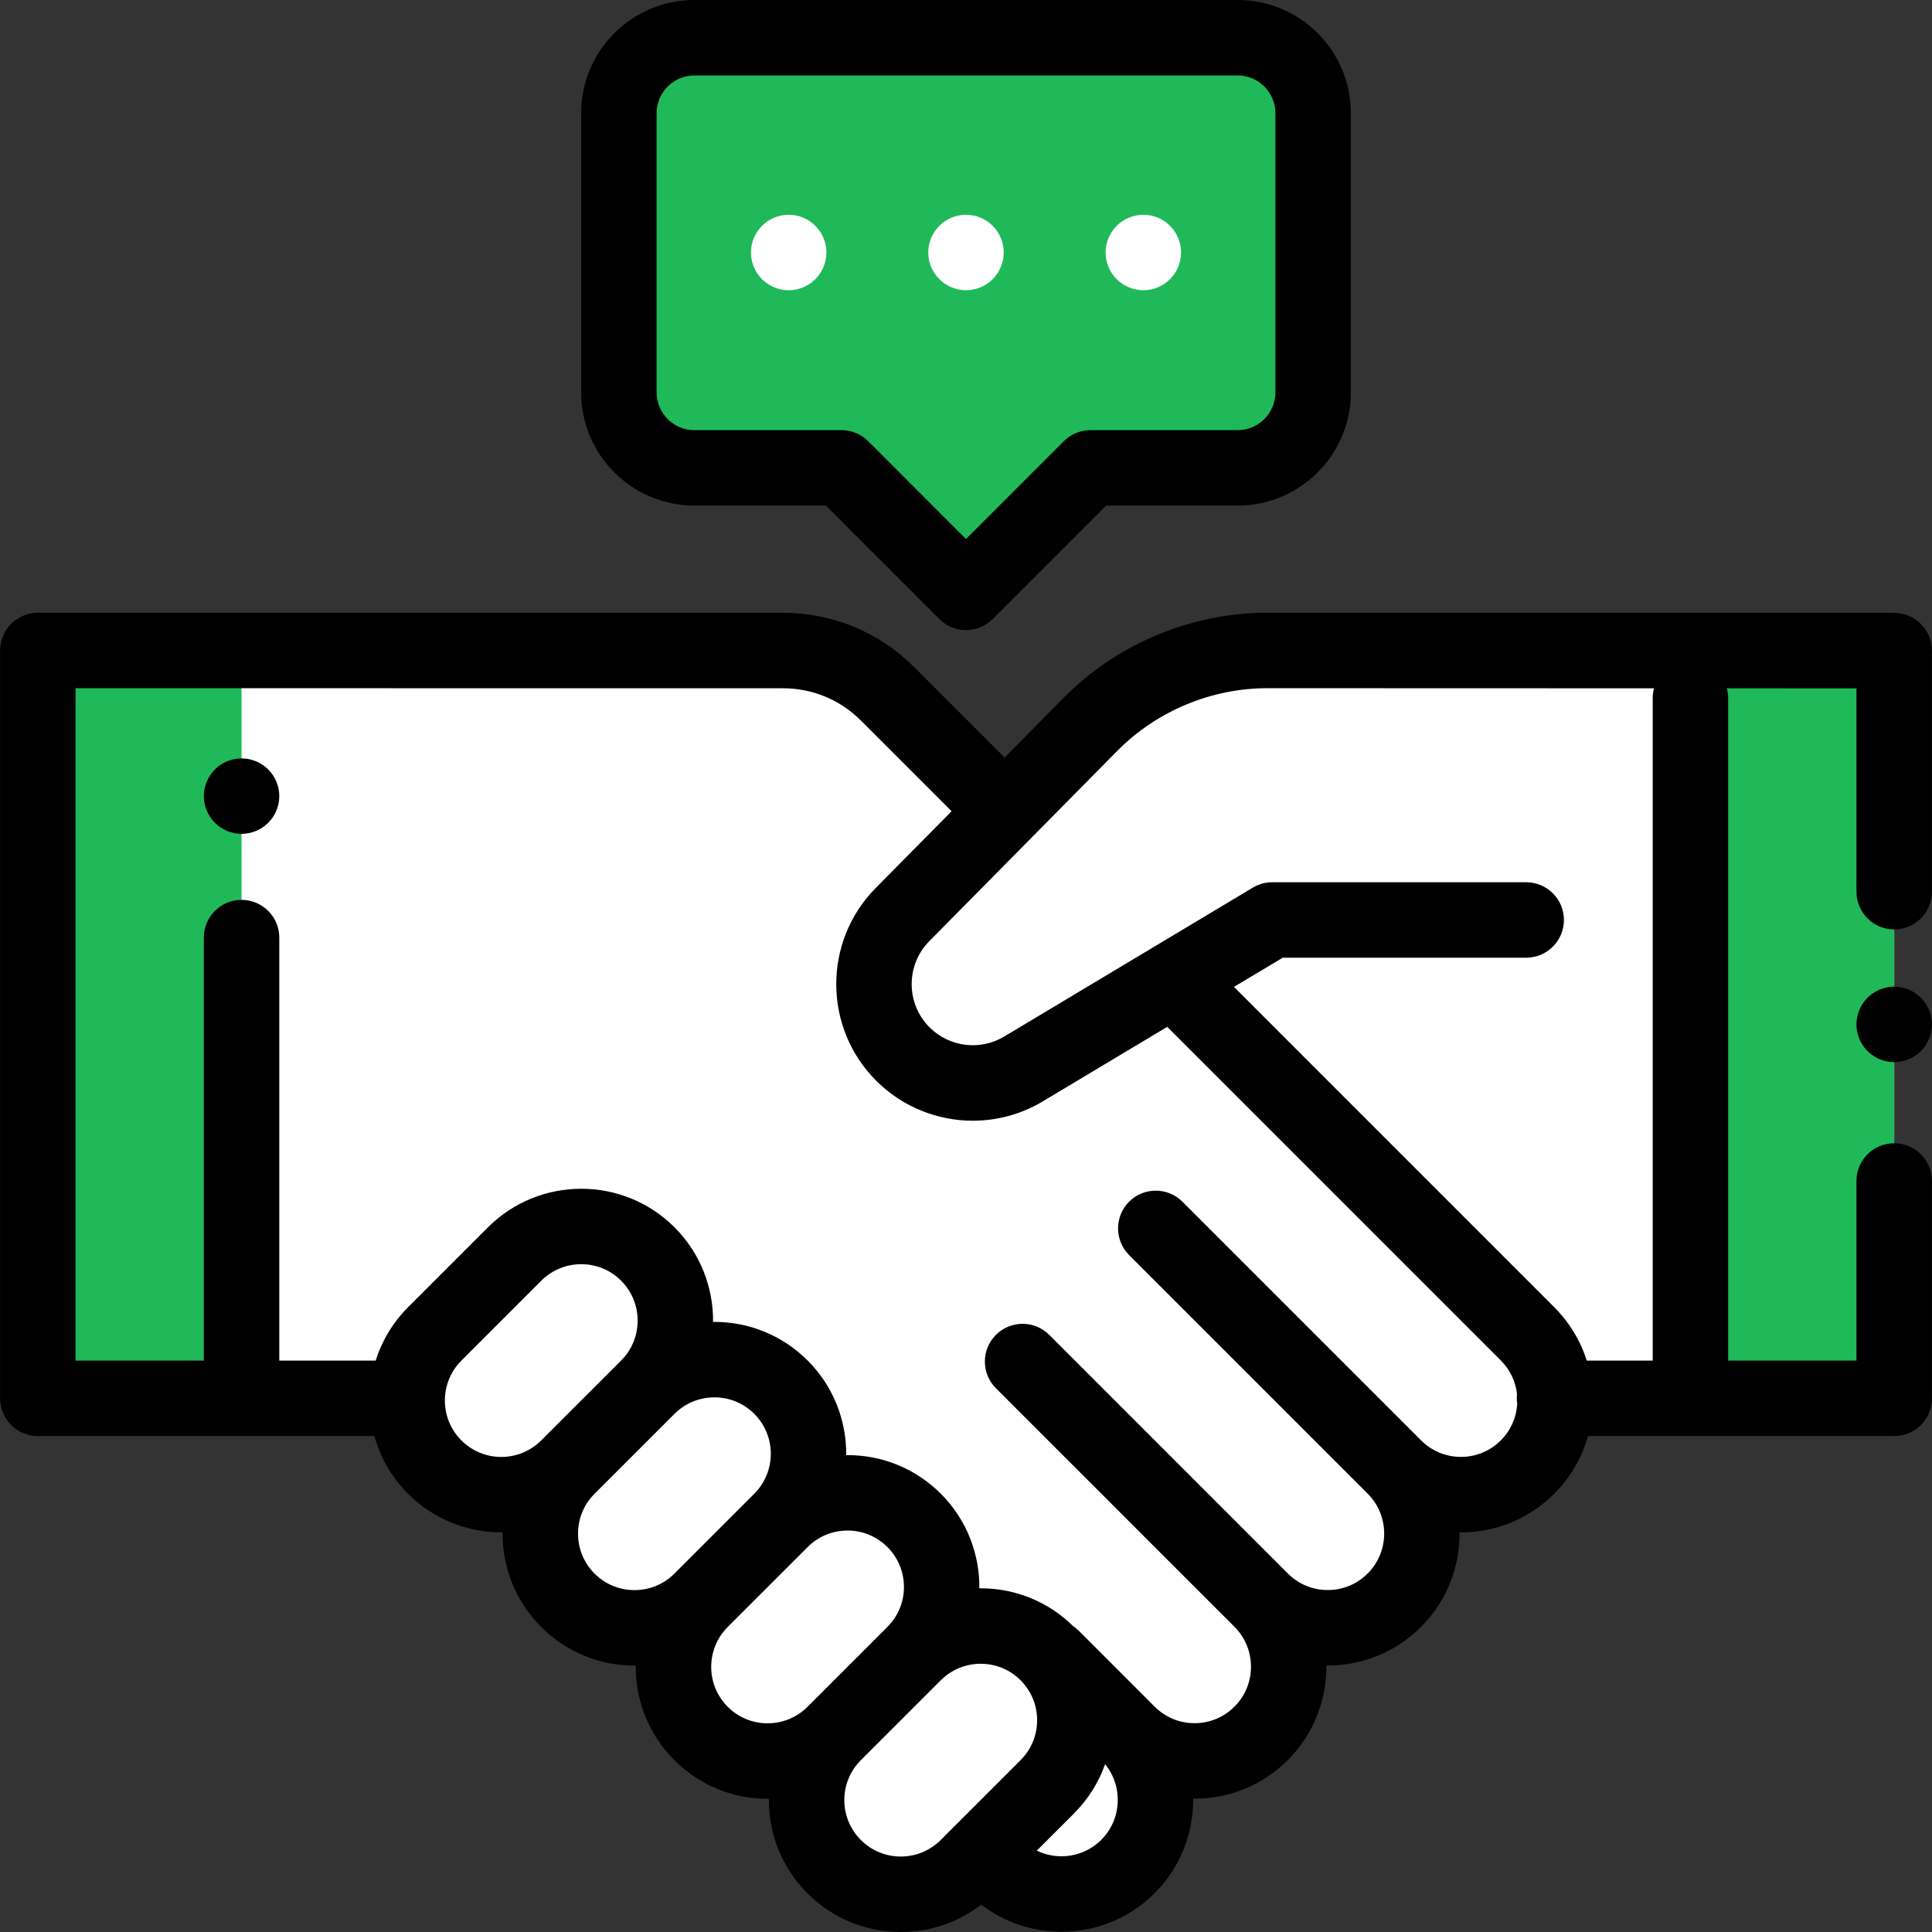
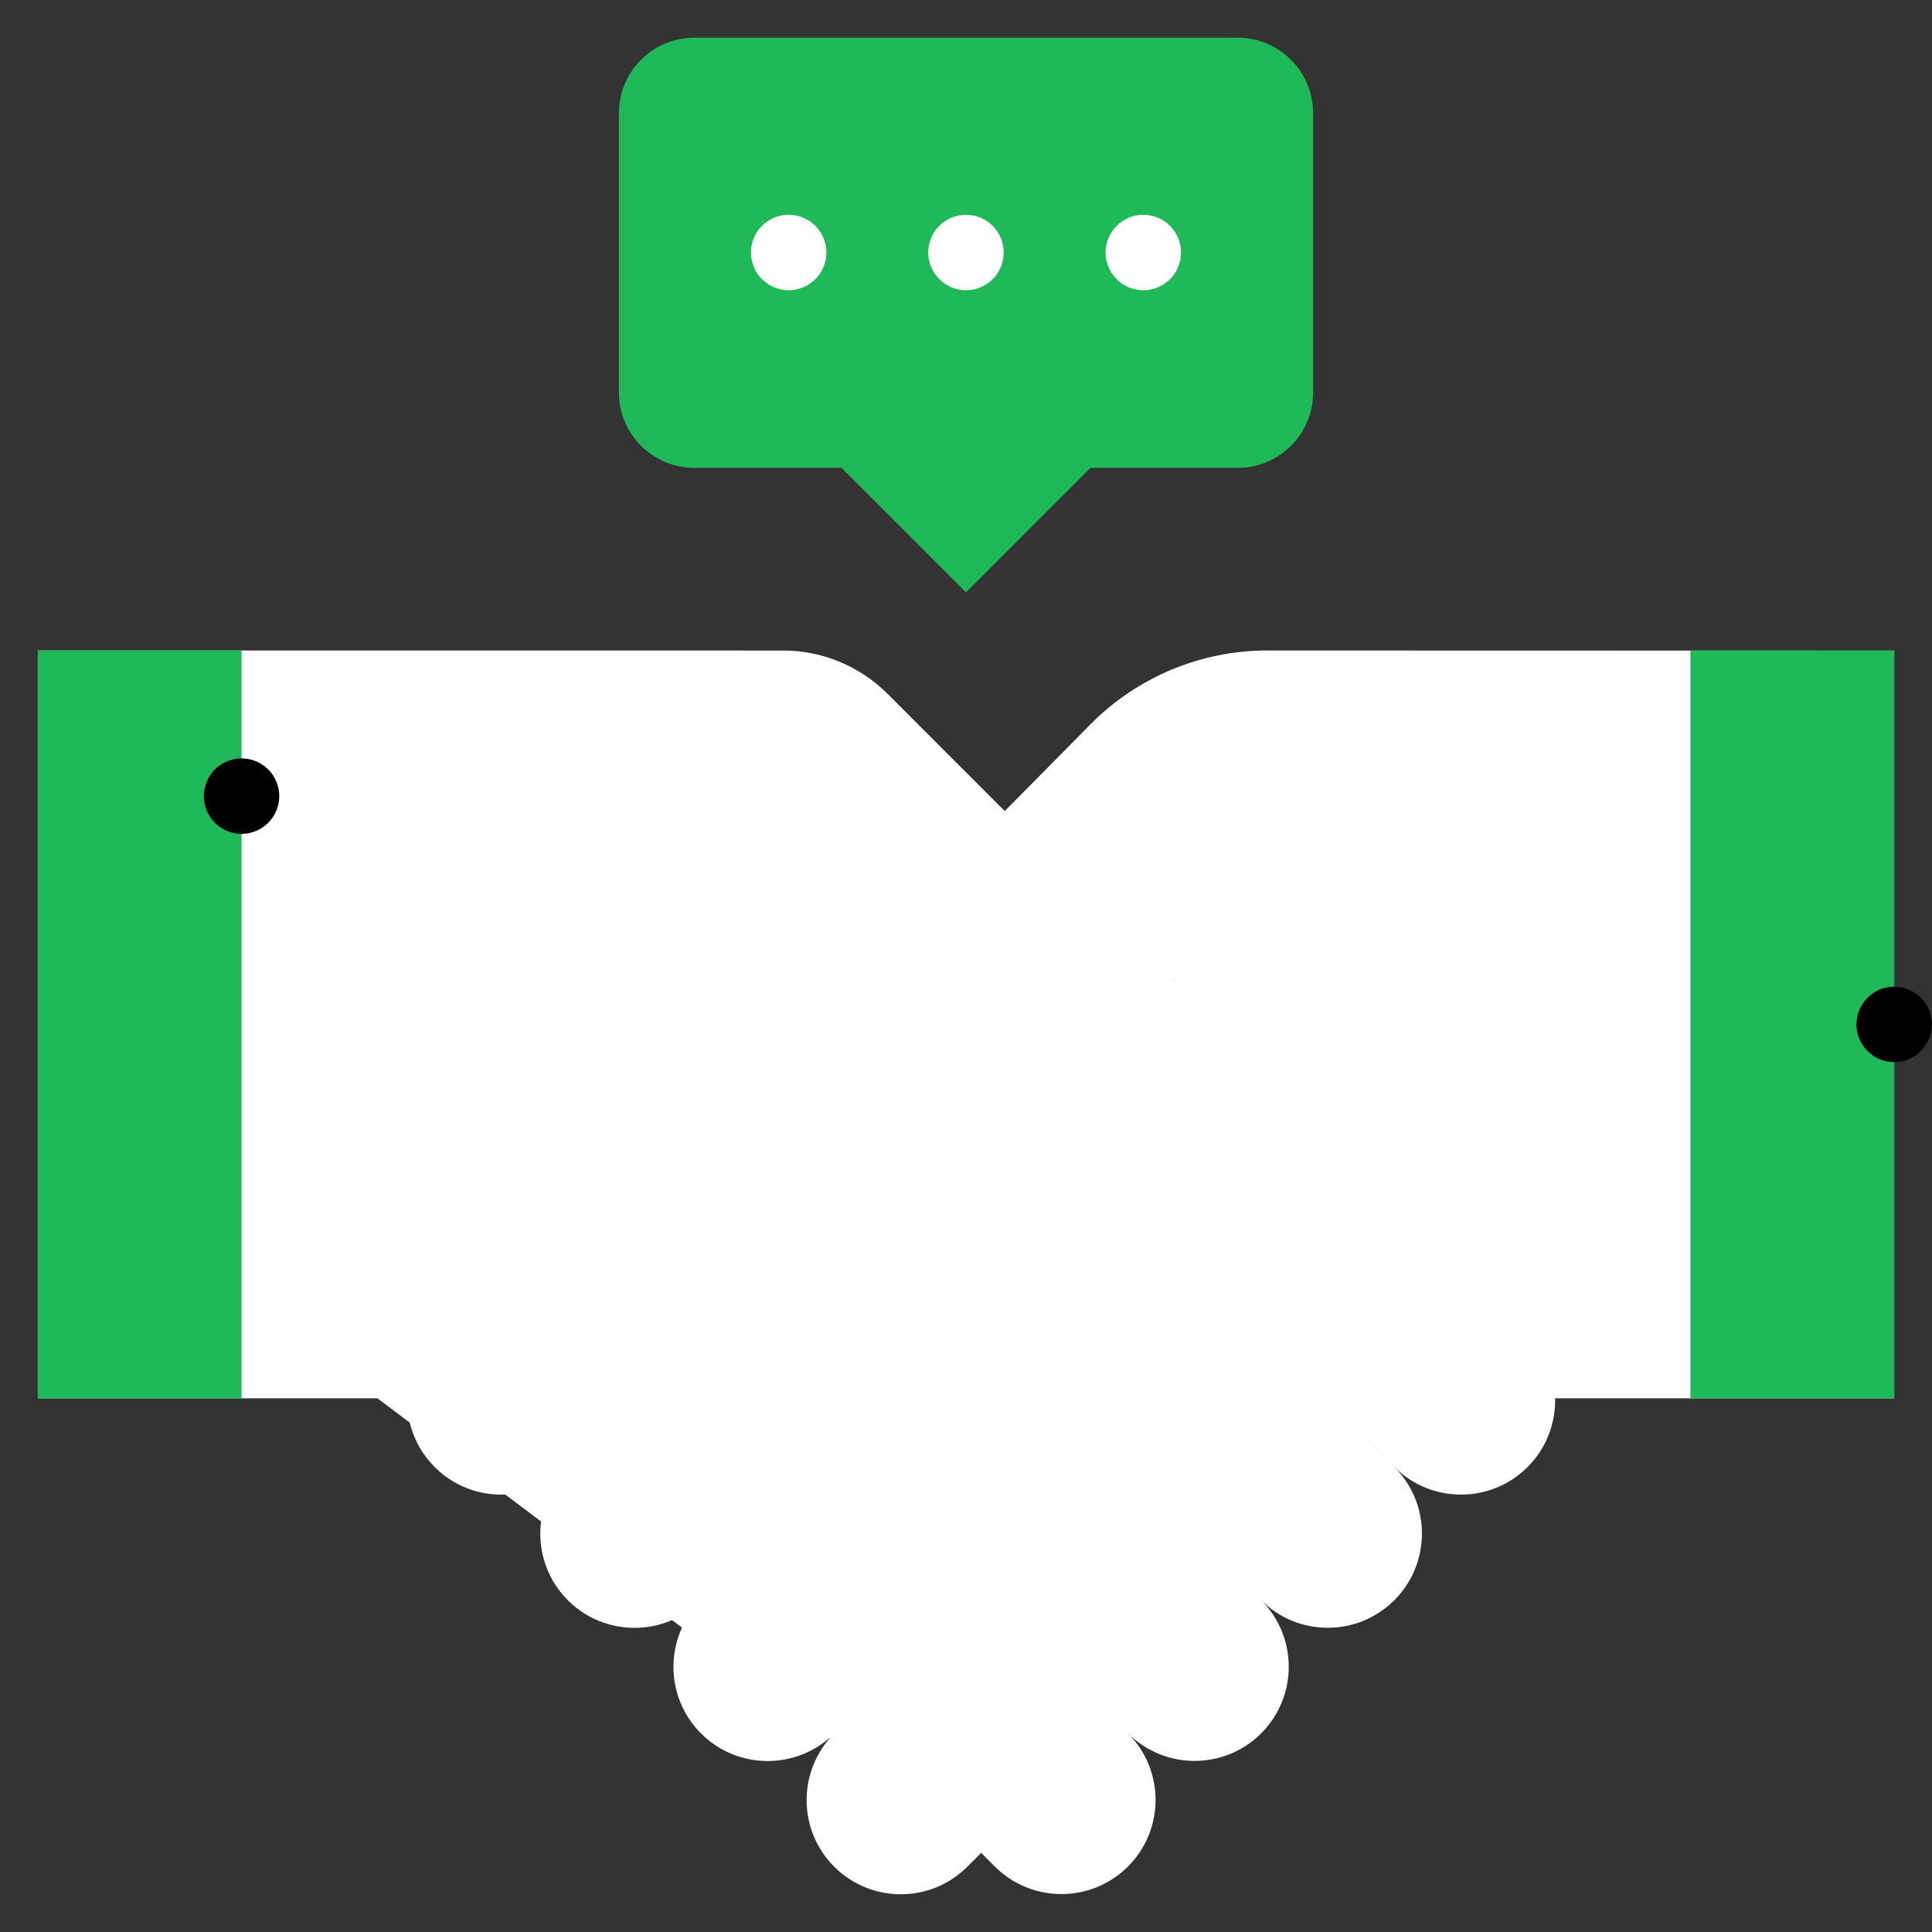
<svg xmlns="http://www.w3.org/2000/svg" style="width:48px; max-width:48px; min-width: 48px;" width="48" height="48" viewBox="0 0 48 48" fill="none">
  <rect x="0" y="0" width="48" height="48" fill="#333333" stroke="none" />
  <path d="M9.379 34.741C9.379 34.741 1.429 34.741 0.94 34.741V16.161L19.455 16.162C20.429 16.162 21.362 16.549 22.05 17.237L24.498 19.686L29.162 24.349L37.952 33.139C38.866 34.053 38.865 35.535 37.952 36.448C37.038 37.362 35.556 37.361 34.643 36.447L28.715 30.519L34.643 36.448C35.556 37.361 35.556 38.843 34.642 39.756C33.728 40.67 32.247 40.67 31.334 39.756L25.406 33.828L31.334 39.756C32.247 40.67 32.247 42.151 31.333 43.065C30.419 43.978 28.938 43.978 28.024 43.064L26.14 41.179L28.024 43.064C28.938 43.978 28.938 45.459 28.024 46.373C27.11 47.286 25.629 47.286 24.715 46.372L24.378 46.034L9.379 34.741Z" fill="white" />
  <path d="M38.621 34.741C39.11 34.741 47.061 34.741 47.061 34.741V16.165L31.488 16.161C29.836 16.16 28.252 16.822 27.091 17.997L22.421 22.724C21.468 23.689 21.477 25.243 22.442 26.197C23.239 26.985 24.468 27.133 25.43 26.557L29.162 24.349L38.621 34.741Z" fill="white" />
  <path d="M47.06 16.161H41.998V34.742H47.06V16.161Z" fill="#20B959" />
  <path d="M6.001 16.161H0.939V34.742H6.001V16.161Z" fill="#20B959" />
  <path d="M16.095 31.156C15.182 30.242 13.7 30.242 12.787 31.155L10.801 33.14C9.887 34.054 9.887 35.535 10.8 36.449C11.714 37.362 13.195 37.363 14.109 36.449L16.095 34.465C17.009 33.551 17.009 32.07 16.095 31.156Z" fill="white" />
  <path d="M19.403 34.465C18.49 33.551 17.008 33.551 16.095 34.465L14.109 36.449C13.195 37.363 13.195 38.844 14.108 39.758C15.022 40.672 16.503 40.672 17.417 39.759L19.403 37.774C20.317 36.86 20.317 35.379 19.403 34.465Z" fill="white" />
  <path d="M22.712 37.774C21.798 36.861 20.317 36.86 19.403 37.774L17.417 39.759C16.504 40.672 16.503 42.154 17.417 43.067C18.33 43.981 19.812 43.981 20.726 43.068L22.711 41.083C23.625 40.17 23.625 38.688 22.712 37.774Z" fill="white" />
  <path d="M26.02 41.084C25.106 40.17 23.625 40.17 22.711 41.083L20.726 43.068C19.812 43.981 19.811 45.463 20.725 46.377C21.639 47.291 23.12 47.291 24.034 46.377L26.019 44.392C26.933 43.479 26.933 41.998 26.02 41.084Z" fill="white" />
  <path d="M30.749 0.937H17.25C16.215 0.937 15.376 1.777 15.376 2.812V9.749C15.376 10.785 16.215 11.624 17.25 11.624H20.907L24 14.717L27.093 11.624H30.749C31.785 11.624 32.624 10.785 32.624 9.749V2.812C32.624 1.777 31.785 0.937 30.749 0.937Z" fill="#20B959" />
-   <path d="M47.061 15.227L31.488 15.223C31.488 15.223 31.487 15.223 31.486 15.223C29.597 15.223 27.752 15.994 26.424 17.338L24.959 18.821L22.713 16.575C21.843 15.704 20.686 15.225 19.455 15.225L0.94 15.223C0.691 15.223 0.453 15.322 0.277 15.498C0.101 15.674 0.002 15.912 0.002 16.161V34.741C0.002 35.259 0.422 35.679 0.94 35.679H9.301C9.447 36.204 9.725 36.7 10.137 37.112C10.776 37.751 11.616 38.071 12.455 38.071C12.466 38.071 12.476 38.07 12.487 38.07C12.487 38.081 12.486 38.092 12.486 38.104C12.486 38.979 12.827 39.802 13.445 40.421C14.064 41.04 14.887 41.381 15.762 41.381C15.763 41.381 15.763 41.381 15.763 41.381C15.774 41.381 15.784 41.381 15.795 41.381C15.795 41.392 15.794 41.402 15.794 41.413C15.794 42.288 16.135 43.111 16.754 43.73C17.372 44.349 18.195 44.691 19.071 44.691C19.071 44.691 19.071 44.691 19.071 44.691C19.082 44.691 19.093 44.69 19.103 44.69C19.103 44.701 19.102 44.712 19.102 44.722C19.102 45.598 19.443 46.421 20.062 47.04C20.681 47.659 21.504 48 22.379 48C22.379 48 22.379 48 22.38 48C23.112 48 23.808 47.76 24.378 47.32C24.963 47.769 25.666 47.994 26.369 47.994C27.208 47.994 28.047 47.675 28.686 47.036C29.333 46.389 29.652 45.536 29.644 44.686C29.655 44.686 29.667 44.687 29.678 44.687C29.678 44.687 29.678 44.687 29.679 44.687C30.554 44.687 31.377 44.346 31.996 43.728C32.643 43.081 32.962 42.228 32.953 41.378C32.965 41.378 32.976 41.379 32.987 41.379C32.988 41.379 32.988 41.379 32.988 41.379C33.863 41.379 34.686 41.038 35.305 40.42C35.952 39.773 36.271 38.92 36.263 38.07C36.274 38.07 36.285 38.071 36.297 38.071C36.297 38.071 36.297 38.071 36.297 38.071C37.172 38.071 37.995 37.73 38.614 37.111C39.018 36.707 39.303 36.215 39.453 35.679H47.06C47.578 35.679 47.998 35.259 47.998 34.741V29.341C47.998 28.823 47.578 28.404 47.06 28.404C46.542 28.404 46.123 28.823 46.123 29.341V33.804H42.936V17.342C42.936 17.259 42.924 17.178 42.903 17.101L46.123 17.102V22.154C46.123 22.672 46.543 23.091 47.06 23.091C47.578 23.091 47.998 22.672 47.998 22.154V16.165C47.998 15.647 47.578 15.227 47.061 15.227ZM12.455 36.197C12.455 36.197 12.455 36.197 12.455 36.197C12.08 36.197 11.728 36.051 11.463 35.786C11.198 35.521 11.053 35.169 11.053 34.795C11.053 34.42 11.199 34.068 11.464 33.803L13.449 31.818C13.723 31.545 14.082 31.408 14.441 31.408C14.8 31.408 15.159 31.545 15.432 31.819C15.979 32.365 15.979 33.255 15.432 33.802L13.446 35.787C13.181 36.051 12.829 36.197 12.455 36.197ZM15.763 39.506C15.763 39.506 15.763 39.506 15.763 39.506C15.388 39.506 15.036 39.36 14.771 39.095C14.507 38.831 14.361 38.478 14.361 38.104C14.361 37.729 14.507 37.377 14.772 37.112L16.757 35.127C17.022 34.863 17.374 34.717 17.749 34.717C17.749 34.717 17.749 34.717 17.749 34.717C18.124 34.717 18.476 34.863 18.741 35.128V35.128C19.287 35.675 19.287 36.564 18.74 37.111L16.755 39.096C16.49 39.361 16.137 39.506 15.763 39.506ZM18.08 42.405C17.533 41.858 17.533 40.968 18.08 40.422L20.066 38.437C20.33 38.172 20.682 38.026 21.057 38.026C21.057 38.026 21.057 38.026 21.057 38.026C21.432 38.026 21.784 38.172 22.049 38.437C22.595 38.984 22.595 39.874 22.048 40.42L20.063 42.405C19.516 42.952 18.626 42.952 18.08 42.405ZM22.38 46.125C22.379 46.125 22.379 46.125 22.379 46.125C22.005 46.125 21.653 45.979 21.388 45.714C21.123 45.449 20.977 45.097 20.977 44.722C20.977 44.348 21.123 43.996 21.388 43.731L23.374 41.746C23.639 41.481 23.991 41.336 24.365 41.336C24.365 41.336 24.365 41.336 24.365 41.336C24.74 41.336 25.092 41.482 25.357 41.746V41.747C25.622 42.011 25.767 42.364 25.767 42.738C25.767 43.113 25.621 43.465 25.356 43.73L23.716 45.37C23.715 45.37 23.715 45.37 23.715 45.37C23.715 45.37 23.715 45.371 23.714 45.371L23.371 45.715C23.106 45.979 22.754 46.125 22.38 46.125ZM27.361 45.71C26.928 46.143 26.28 46.231 25.758 45.979L26.682 45.056C27.033 44.704 27.295 44.287 27.456 43.831C27.905 44.382 27.874 45.197 27.361 45.71ZM36.297 36.196C36.297 36.196 36.297 36.196 36.297 36.196C35.922 36.196 35.57 36.05 35.306 35.785L29.378 29.857C29.012 29.49 28.418 29.49 28.052 29.856C27.869 30.039 27.778 30.279 27.778 30.519C27.778 30.759 27.869 30.999 28.052 31.182L33.98 37.11C34.526 37.657 34.526 38.547 33.979 39.093C33.715 39.358 33.362 39.504 32.988 39.504C32.988 39.504 32.988 39.504 32.988 39.504C32.613 39.504 32.261 39.358 31.996 39.093L26.069 33.165C25.703 32.798 25.109 32.799 24.743 33.164C24.377 33.531 24.377 34.124 24.743 34.49L30.671 40.418C31.217 40.965 31.217 41.855 30.67 42.401C30.405 42.666 30.053 42.812 29.679 42.812C29.679 42.812 29.679 42.812 29.679 42.812C29.304 42.812 28.952 42.666 28.687 42.401L26.803 40.516C26.758 40.471 26.71 40.432 26.659 40.398C26.043 39.794 25.23 39.461 24.366 39.461C24.366 39.461 24.366 39.461 24.365 39.461C24.354 39.461 24.343 39.461 24.332 39.462C24.34 38.612 24.022 37.759 23.375 37.112V37.112C22.756 36.493 21.933 36.152 21.058 36.152C21.058 36.152 21.057 36.152 21.057 36.152C21.046 36.152 21.035 36.152 21.024 36.153C21.032 35.303 20.714 34.45 20.067 33.803C19.448 33.184 18.625 32.843 17.75 32.842C17.75 32.842 17.749 32.842 17.749 32.842C17.738 32.842 17.727 32.843 17.716 32.843C17.724 31.993 17.406 31.141 16.759 30.493V30.493C15.481 29.215 13.402 29.215 12.124 30.492L10.139 32.477C9.754 32.862 9.486 33.318 9.333 33.804H6.939V23.295C6.939 22.777 6.519 22.357 6.002 22.357C5.484 22.357 5.064 22.777 5.064 23.295V33.804H1.877V17.098L19.455 17.1C20.185 17.1 20.871 17.384 21.387 17.9L23.642 20.155L21.754 22.065C20.44 23.396 20.452 25.548 21.782 26.863C22.435 27.509 23.298 27.844 24.169 27.844C24.767 27.844 25.37 27.686 25.911 27.361L28.999 25.512L37.289 33.802C37.516 34.029 37.655 34.321 37.69 34.636C37.686 34.671 37.684 34.706 37.684 34.741C37.684 34.789 37.688 34.835 37.695 34.881C37.674 35.222 37.533 35.541 37.288 35.785C37.024 36.05 36.672 36.196 36.297 36.196ZM41.061 17.342V33.804H39.422C39.266 33.309 38.992 32.855 38.615 32.477L30.658 24.519L31.869 23.794H37.917C38.435 23.794 38.855 23.374 38.855 22.856C38.855 22.339 38.435 21.919 37.917 21.919H31.61C31.44 21.919 31.274 21.965 31.128 22.052L24.948 25.753C24.353 26.109 23.593 26.017 23.101 25.53C22.505 24.942 22.5 23.978 23.088 23.383L27.758 18.656C28.736 17.666 30.095 17.098 31.486 17.098C31.487 17.098 31.487 17.098 31.488 17.098L41.094 17.101C41.073 17.178 41.061 17.259 41.061 17.342Z" fill="black" />
  <path d="M47.06 24.513C46.814 24.513 46.572 24.614 46.398 24.788C46.223 24.962 46.123 25.204 46.123 25.451C46.123 25.698 46.223 25.939 46.398 26.113C46.572 26.289 46.814 26.388 47.06 26.388C47.307 26.388 47.549 26.289 47.723 26.113C47.898 25.939 47.998 25.698 47.998 25.451C47.998 25.204 47.898 24.962 47.723 24.788C47.549 24.614 47.307 24.513 47.06 24.513Z" fill="black" />
  <path d="M6.002 18.842C5.755 18.842 5.513 18.942 5.339 19.117C5.165 19.291 5.064 19.533 5.064 19.779C5.064 20.026 5.165 20.268 5.339 20.442C5.513 20.616 5.755 20.717 6.002 20.717C6.248 20.717 6.49 20.616 6.664 20.442C6.839 20.268 6.939 20.026 6.939 19.779C6.939 19.533 6.839 19.291 6.664 19.117C6.49 18.942 6.248 18.842 6.002 18.842Z" fill="black" />
-   <path d="M17.251 12.561H20.518L23.337 15.38C23.52 15.563 23.76 15.655 24 15.655C24.24 15.655 24.48 15.563 24.663 15.38L27.482 12.561H30.749C32.3 12.561 33.562 11.3 33.562 9.749V2.812C33.562 1.262 32.3 0 30.75 0H17.251C15.7 0 14.438 1.262 14.438 2.812V9.749C14.438 11.3 15.7 12.561 17.251 12.561ZM16.313 2.812C16.313 2.295 16.734 1.875 17.251 1.875H30.75C31.267 1.875 31.687 2.295 31.687 2.812V9.749C31.687 10.266 31.266 10.687 30.75 10.687H27.094C26.845 10.687 26.606 10.785 26.431 10.961L24 13.392L21.57 10.961C21.394 10.785 21.155 10.687 20.907 10.687H17.251C16.734 10.687 16.313 10.266 16.313 9.749V2.812Z" fill="black" />
  <path d="M19.594 7.211C19.841 7.211 20.083 7.11 20.257 6.936C20.431 6.762 20.532 6.52 20.532 6.273C20.532 6.026 20.431 5.785 20.257 5.611C20.082 5.435 19.841 5.336 19.594 5.336C19.347 5.336 19.106 5.435 18.931 5.611C18.757 5.785 18.657 6.026 18.657 6.273C18.657 6.52 18.757 6.762 18.931 6.936C19.106 7.11 19.348 7.211 19.594 7.211Z" fill="white" />
  <path d="M24 7.211C24.247 7.211 24.488 7.11 24.663 6.936C24.837 6.762 24.937 6.52 24.937 6.273C24.937 6.026 24.837 5.785 24.663 5.611C24.488 5.435 24.246 5.336 24 5.336C23.753 5.336 23.512 5.435 23.337 5.611C23.163 5.785 23.062 6.026 23.062 6.273C23.062 6.52 23.163 6.762 23.337 6.936C23.512 7.11 23.753 7.211 24 7.211Z" fill="white" />
  <path d="M28.406 7.211C28.652 7.211 28.894 7.11 29.069 6.936C29.243 6.762 29.343 6.52 29.343 6.273C29.343 6.026 29.243 5.785 29.069 5.611C28.894 5.435 28.652 5.336 28.406 5.336C28.159 5.336 27.918 5.435 27.743 5.611C27.569 5.785 27.468 6.026 27.468 6.273C27.468 6.52 27.569 6.762 27.743 6.936C27.918 7.11 28.159 7.211 28.406 7.211Z" fill="white" />
</svg>